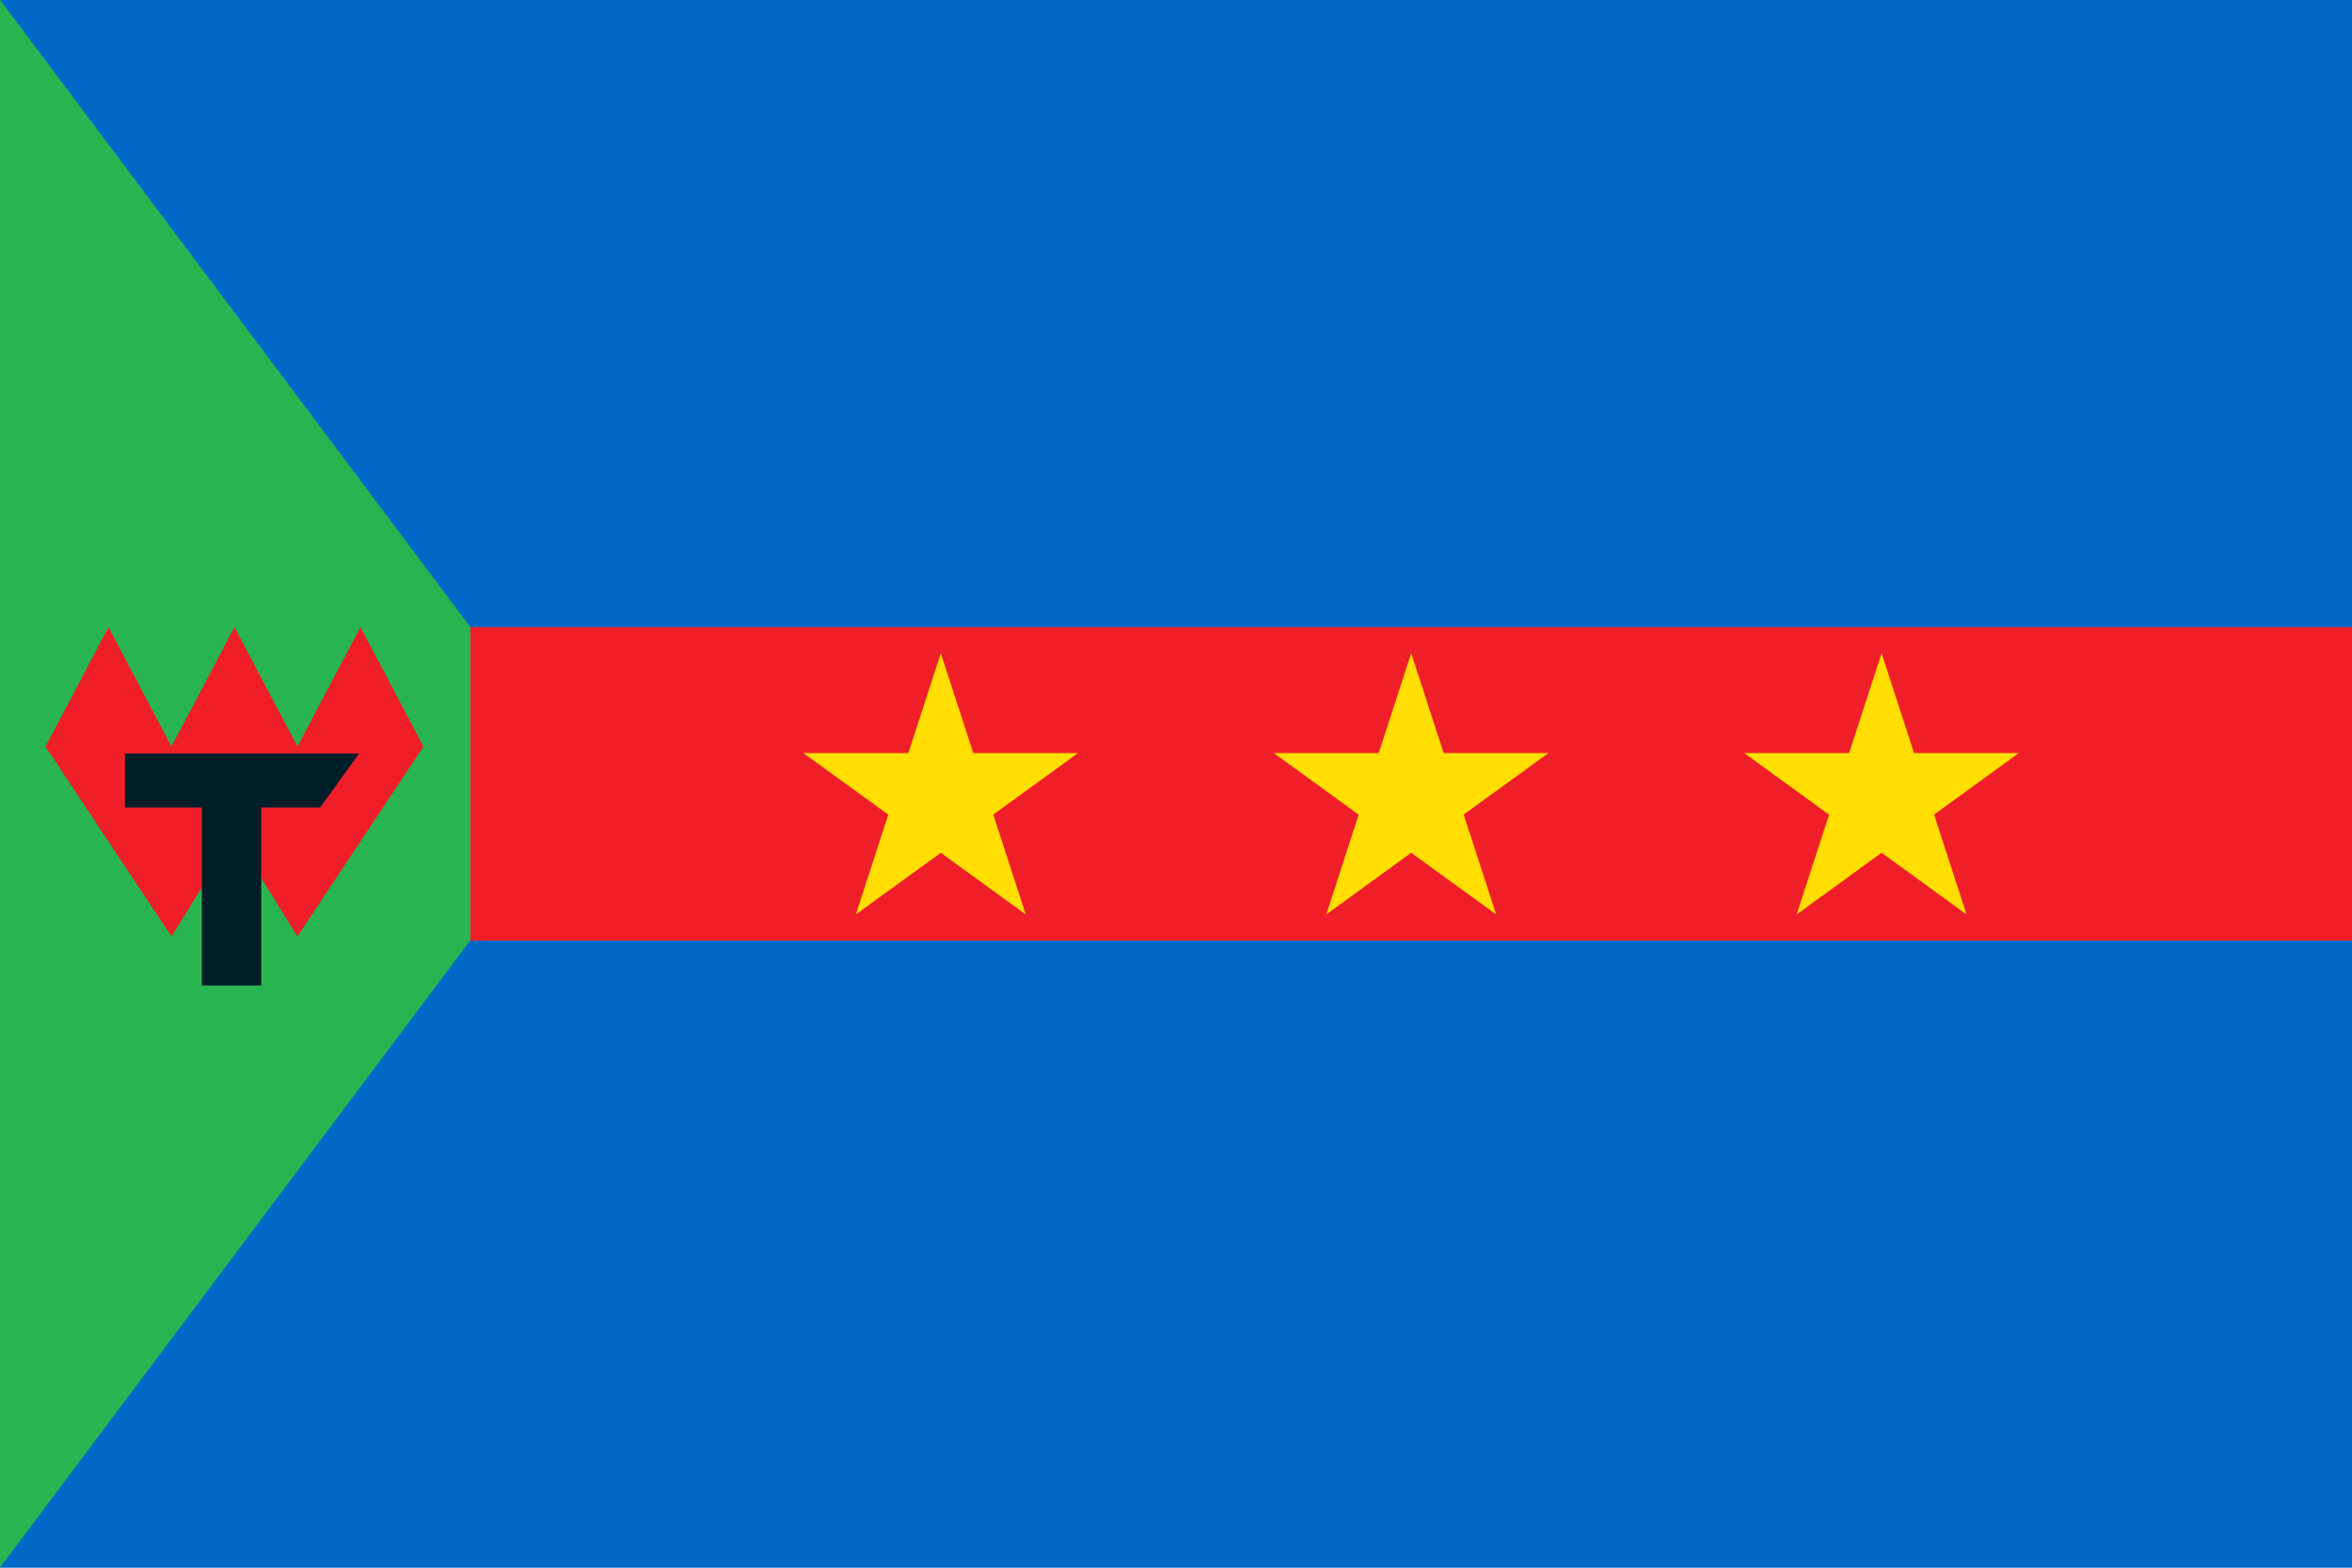
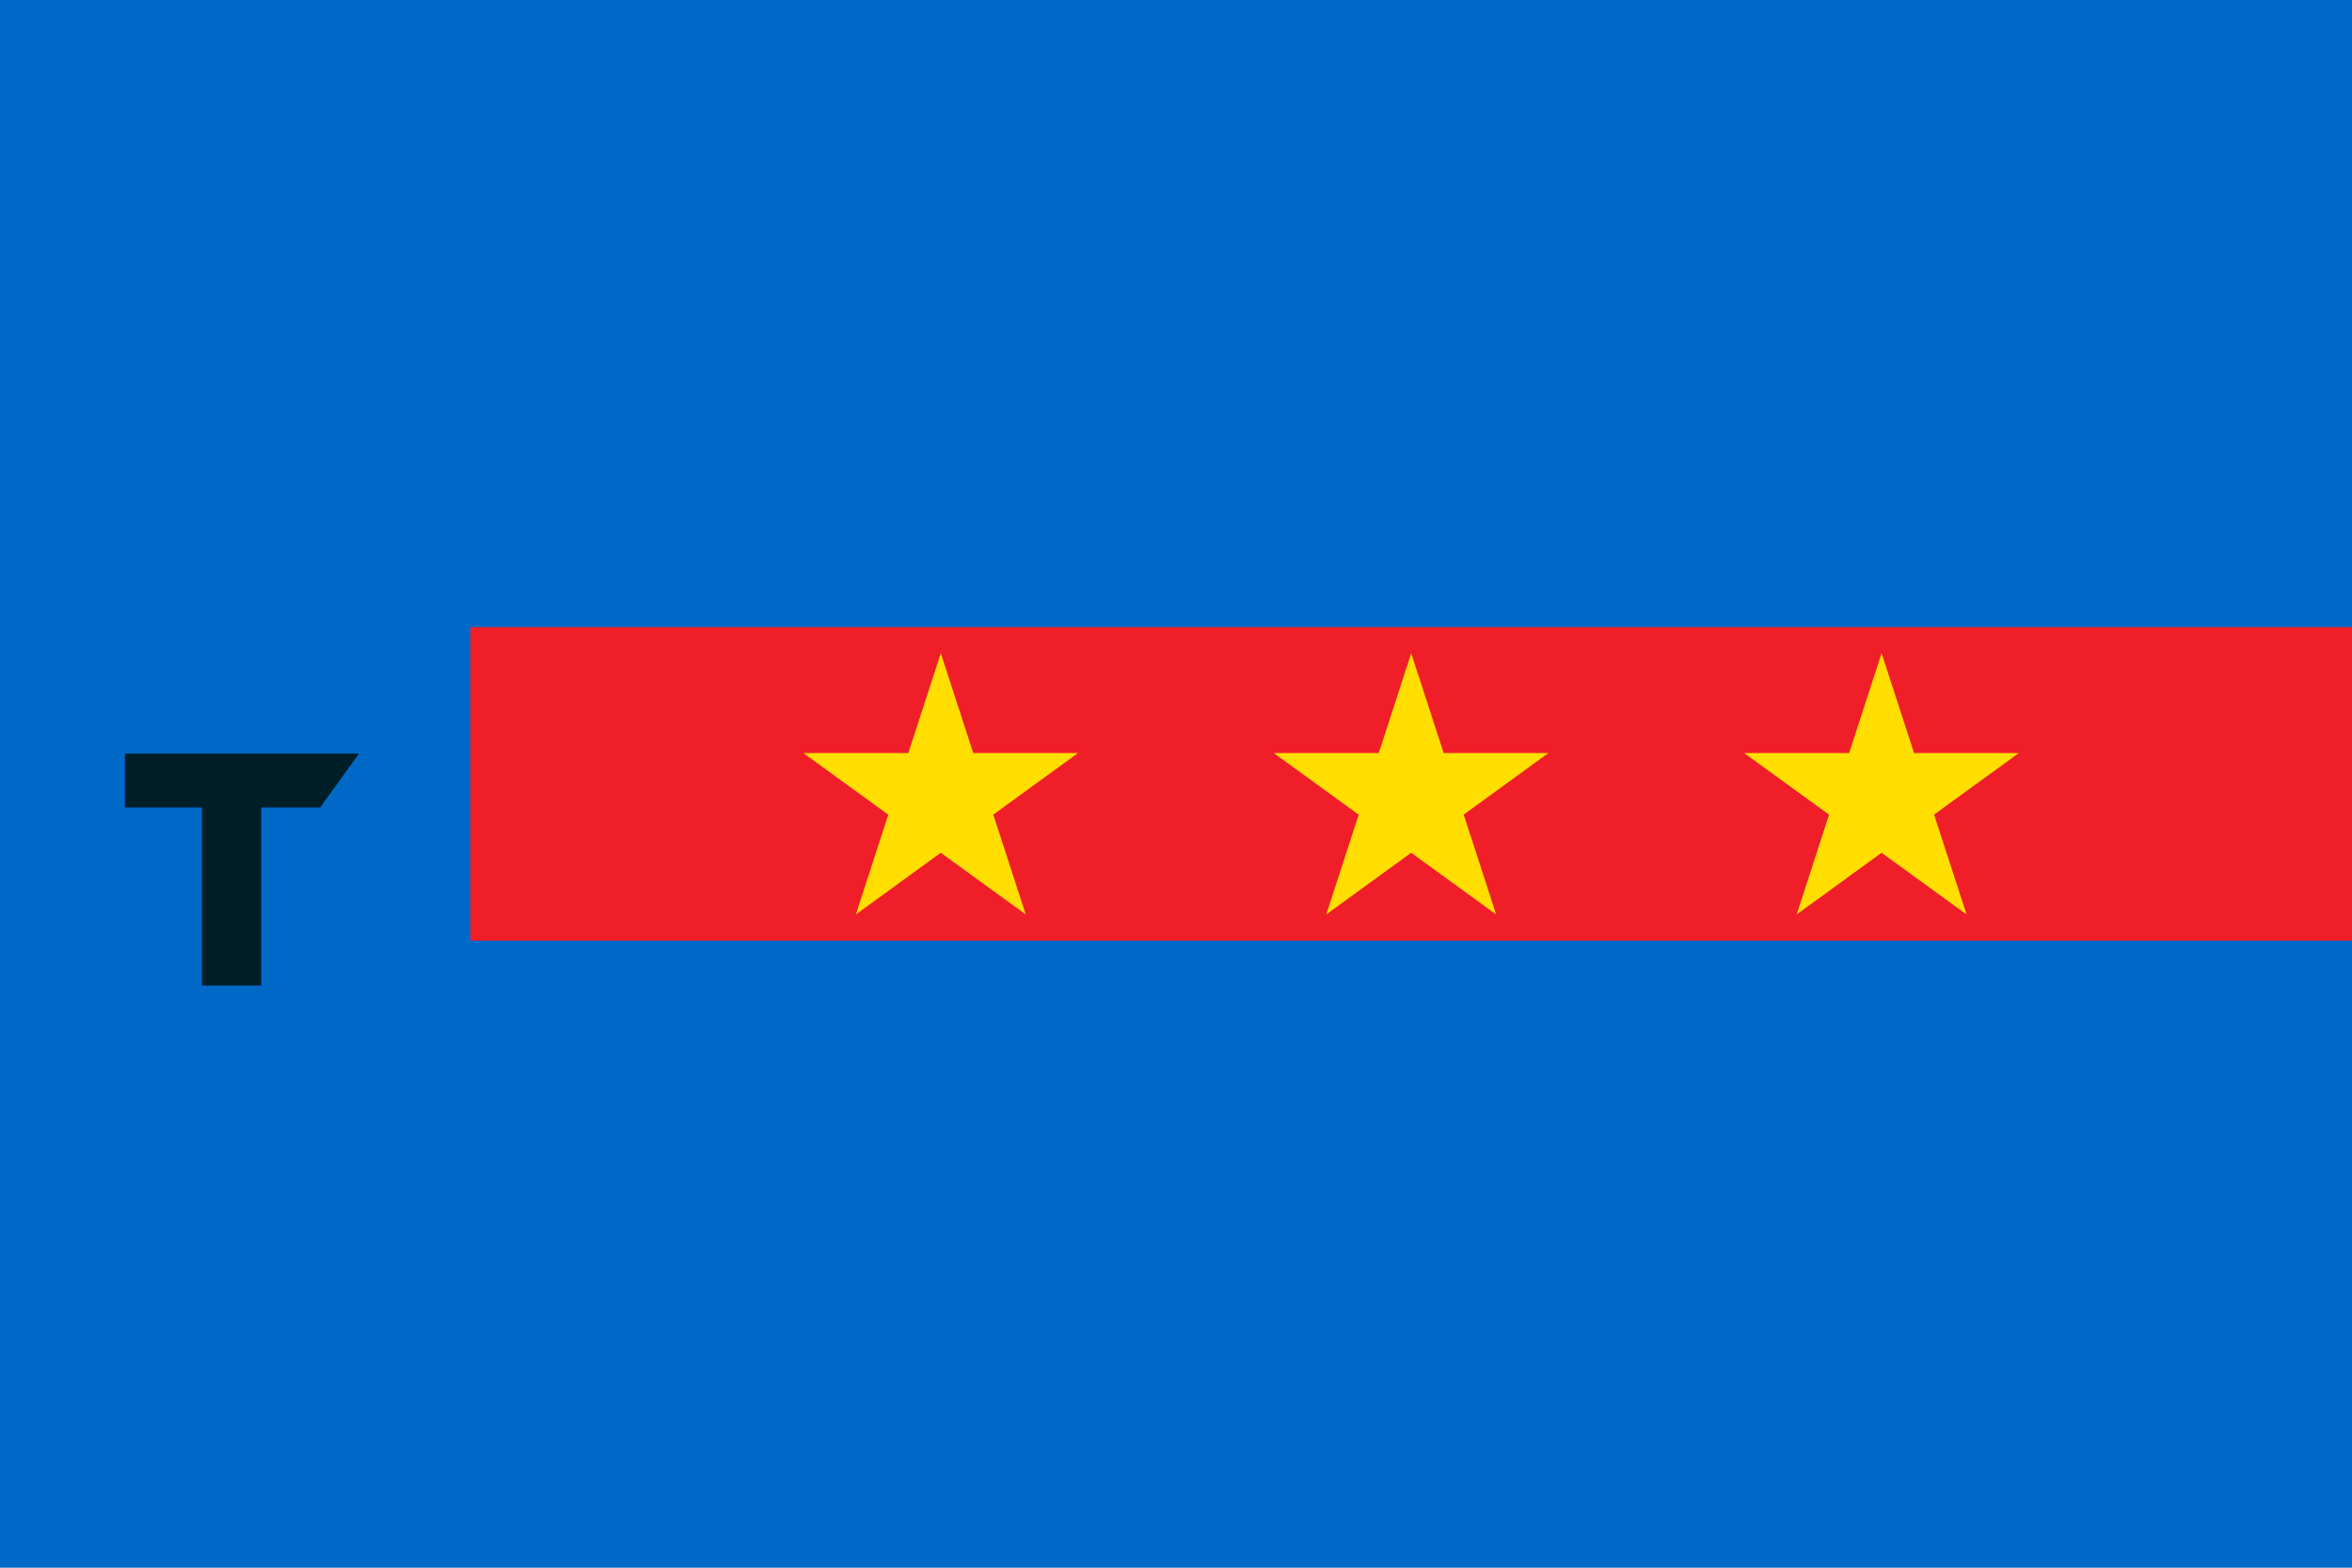
<svg xmlns="http://www.w3.org/2000/svg" xmlns:ns1="http://www.inkscape.org/namespaces/inkscape" xmlns:ns2="http://sodipodi.sourceforge.net/DTD/sodipodi-0.dtd" ns1:export-ydpi="177.60001" ns1:export-xdpi="177.60001" ns1:export-filename="C:\Users\a2457\OneDrive\桌面\拜然聯邦\國家象徵\聯邦國旗.png" ns1:version="1.3 (0e150ed6c4, 2023-07-21)" ns2:docname="Flag_of_Baijania.svg" id="svg6" version="1.1" height="600" width="900">
  <defs id="defs10">
    <style type="text/css" id="style2">
    .fil1 {fill:#FEFEFE}
    .fil7 {fill:#CACBCB}
    .fil5 {fill:#FBBC00}
    .fil6 {fill:#00A0E3}
    .fil0 {fill:#005D9C}
    .fil2 {fill:#FEFEFE;fill-rule:nonzero}
    .fil3 {fill:#FBBC00;fill-rule:nonzero}
    .fil4 {fill:#00A0E3;fill-rule:nonzero}
   </style>
    <style id="style2-5" type="text/css">
    .fil1 {fill:#FEFEFE}
    .fil7 {fill:#CACBCB}
    .fil5 {fill:#FBBC00}
    .fil6 {fill:#00A0E3}
    .fil0 {fill:#005D9C}
    .fil2 {fill:#FEFEFE;fill-rule:nonzero}
    .fil3 {fill:#FBBC00;fill-rule:nonzero}
    .fil4 {fill:#00A0E3;fill-rule:nonzero}
   </style>
  </defs>
  <ns2:namedview ns1:document-rotation="0" ns1:current-layer="svg6" ns1:window-maximized="1" ns1:window-y="-8" ns1:window-x="-8" ns1:cy="325" ns1:cx="194.44444" ns1:zoom="0.9" ns1:guide-bbox="true" showguides="true" showgrid="false" id="namedview8" ns1:window-height="1009" ns1:window-width="1920" ns1:pageshadow="2" ns1:pageopacity="0" guidetolerance="10" gridtolerance="10" objecttolerance="10" borderopacity="1" bordercolor="#666666" pagecolor="#ffffff" ns1:showpageshadow="2" ns1:pagecheckerboard="0" ns1:deskcolor="#d1d1d1" />
  <rect y="-8.4472657e-07" x="-3.828125e-06" height="600" width="900" id="rect867" style="fill:#0069c8;fill-opacity:1;fill-rule:nonzero;stroke:none;stroke-width:13.084;stroke-linecap:square;stroke-linejoin:miter;stroke-miterlimit:4;stroke-dasharray:13.084, 39.253;stroke-dashoffset:0;stroke-opacity:1;paint-order:normal" />
-   <path ns1:transform-center-y="-2.2180233e-06" ns1:transform-center-x="-37.499999" transform="matrix(0,-0.922,0.399,0,-37.168,518.718)" ns1:randomized="0" ns1:rounded="0" ns1:flatsided="false" ns2:arg2="2.6179939" ns2:arg1="1.5707963" ns2:r2="187.89905" ns2:r1="375.7981" ns2:cy="281.01627" ns2:cx="237.27361" ns2:sides="3" id="path873" style="fill:#28b450;fill-opacity:1;fill-rule:nonzero;stroke:none;stroke-width:1.89;stroke-linecap:square;stroke-linejoin:miter;stroke-miterlimit:4;stroke-dasharray:1.89, 5.669;stroke-dashoffset:0;stroke-opacity:1;paint-order:normal" ns2:type="star" d="M 237.274,656.814 74.548,374.966 -88.177,93.117 l 325.451,-9e-6 325.451,-9e-6 -162.725,281.849 z" />
  <rect y="240" x="180" height="120" width="720" id="rect4548-6" style="fill:#f01e28;fill-opacity:1;stroke:none;stroke-width:4.249;stroke-opacity:1" />
  <g transform="matrix(0.078,0,0,0.074,17.411,240)" id="g4726" style="clip-rule:evenodd;fill-rule:evenodd;image-rendering:optimizeQuality;shape-rendering:geometricPrecision;text-rendering:geometricPrecision">
-     <path style="fill:#f01e28;fill-opacity:1;stroke:none;stroke-width:0.959px;stroke-linecap:butt;stroke-linejoin:miter;stroke-opacity:1" d="M 1854,618 1545,0 1236,618 927,0 618,618 309,0 0,618 l 618,982.091 309,-525.361 309,525.361 z" id="path433" ns1:connector-curvature="0" ns2:nodetypes="ccccccccccc" />
    <path style="fill:#001e28;fill-opacity:1;stroke:none;stroke-width:0.923px;stroke-linecap:butt;stroke-linejoin:miter;stroke-opacity:1" d="m 389.715,654.087 1148.634,10e-6 -190.755,278.954 H 1058.384 V 1854 H 767.124 V 933.041 H 389.715 Z" id="path1262" ns1:connector-curvature="0" ns2:nodetypes="ccccccccc" />
  </g>
-   <path style="fill:#ffde00;fill-opacity:1;stroke-width:0.085" ns1:connector-curvature="0" d="M 307.404,288.213 H 412.511 L 327.489,350 360,250 392.511,350 Z" id="path4638" />
+   <path style="fill:#ffde00;fill-opacity:1;stroke-width:0.085" ns1:connector-curvature="0" d="M 307.404,288.213 H 412.511 L 327.489,350 360,250 392.511,350 " id="path4638" />
  <path style="fill:#ffde00;fill-opacity:1;stroke-width:0.085" ns1:connector-curvature="0" d="M 487.404,288.213 H 592.511 L 507.489,350 540,250 572.511,350 Z" id="path4638-4" />
  <path style="fill:#ffde00;fill-opacity:1;stroke-width:0.085" ns1:connector-curvature="0" d="M 667.404,288.213 H 772.511 L 687.489,350 720,250 752.511,350 Z" id="path4638-2" />
</svg>